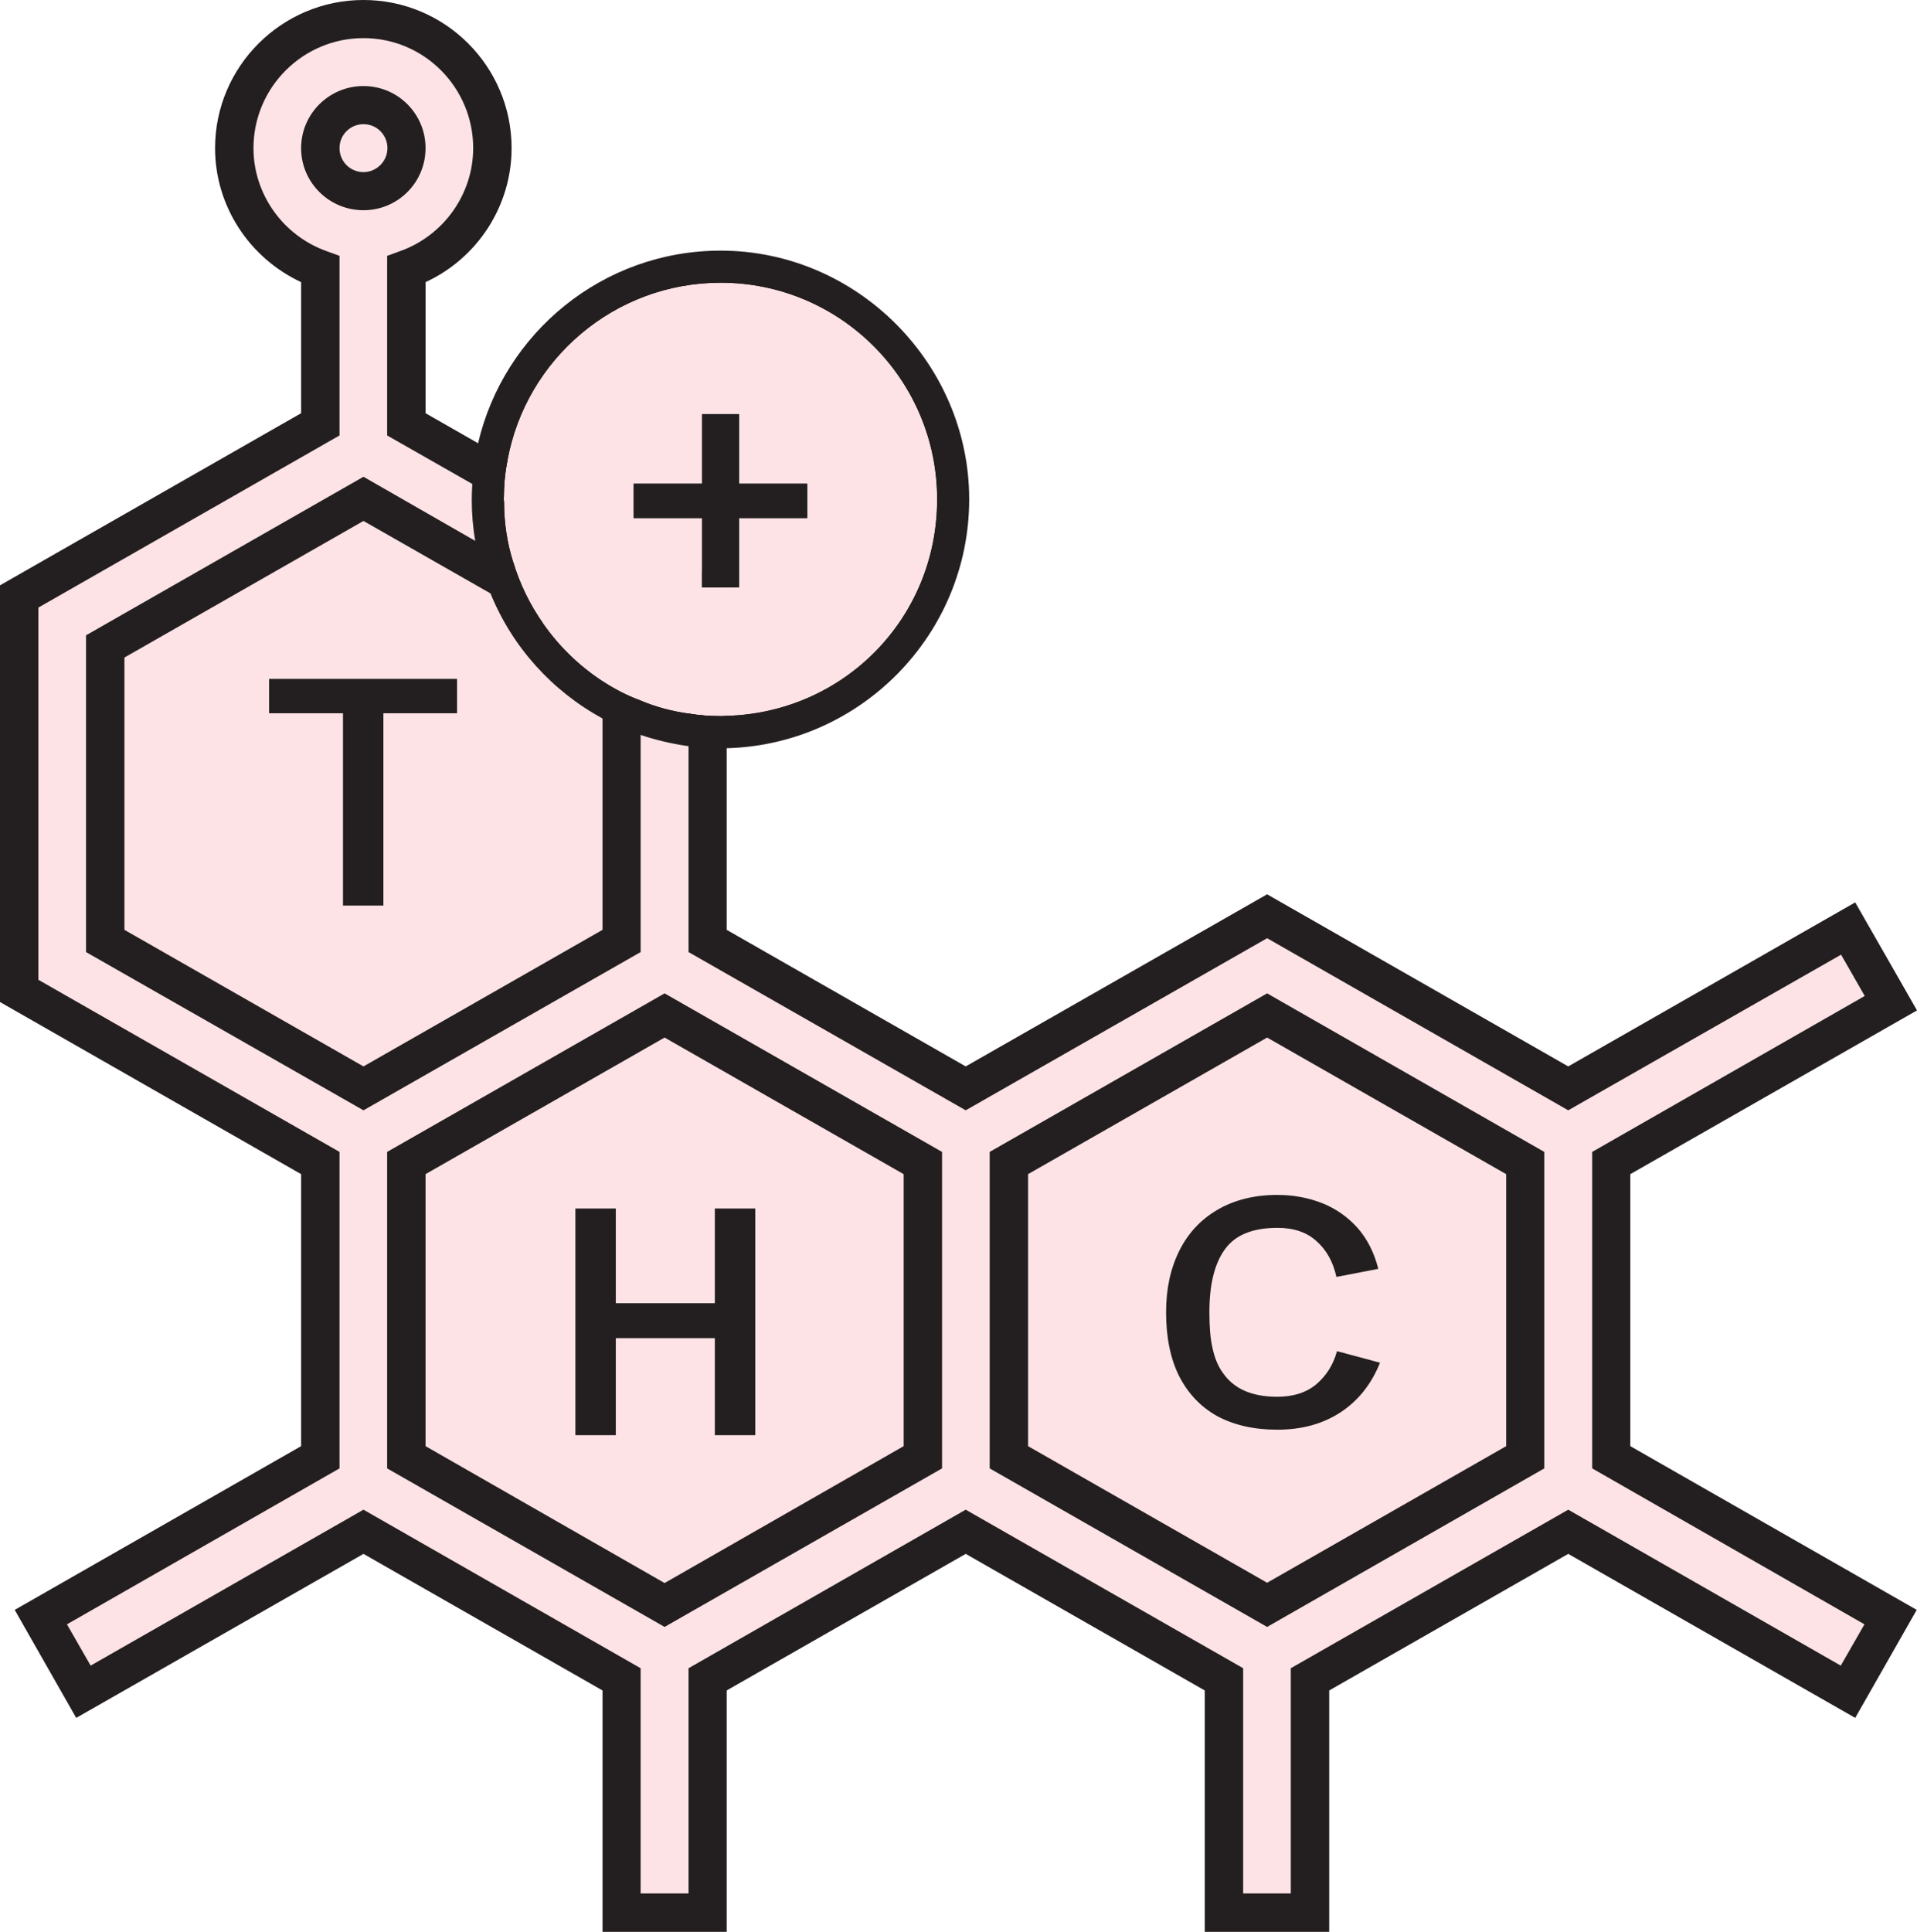
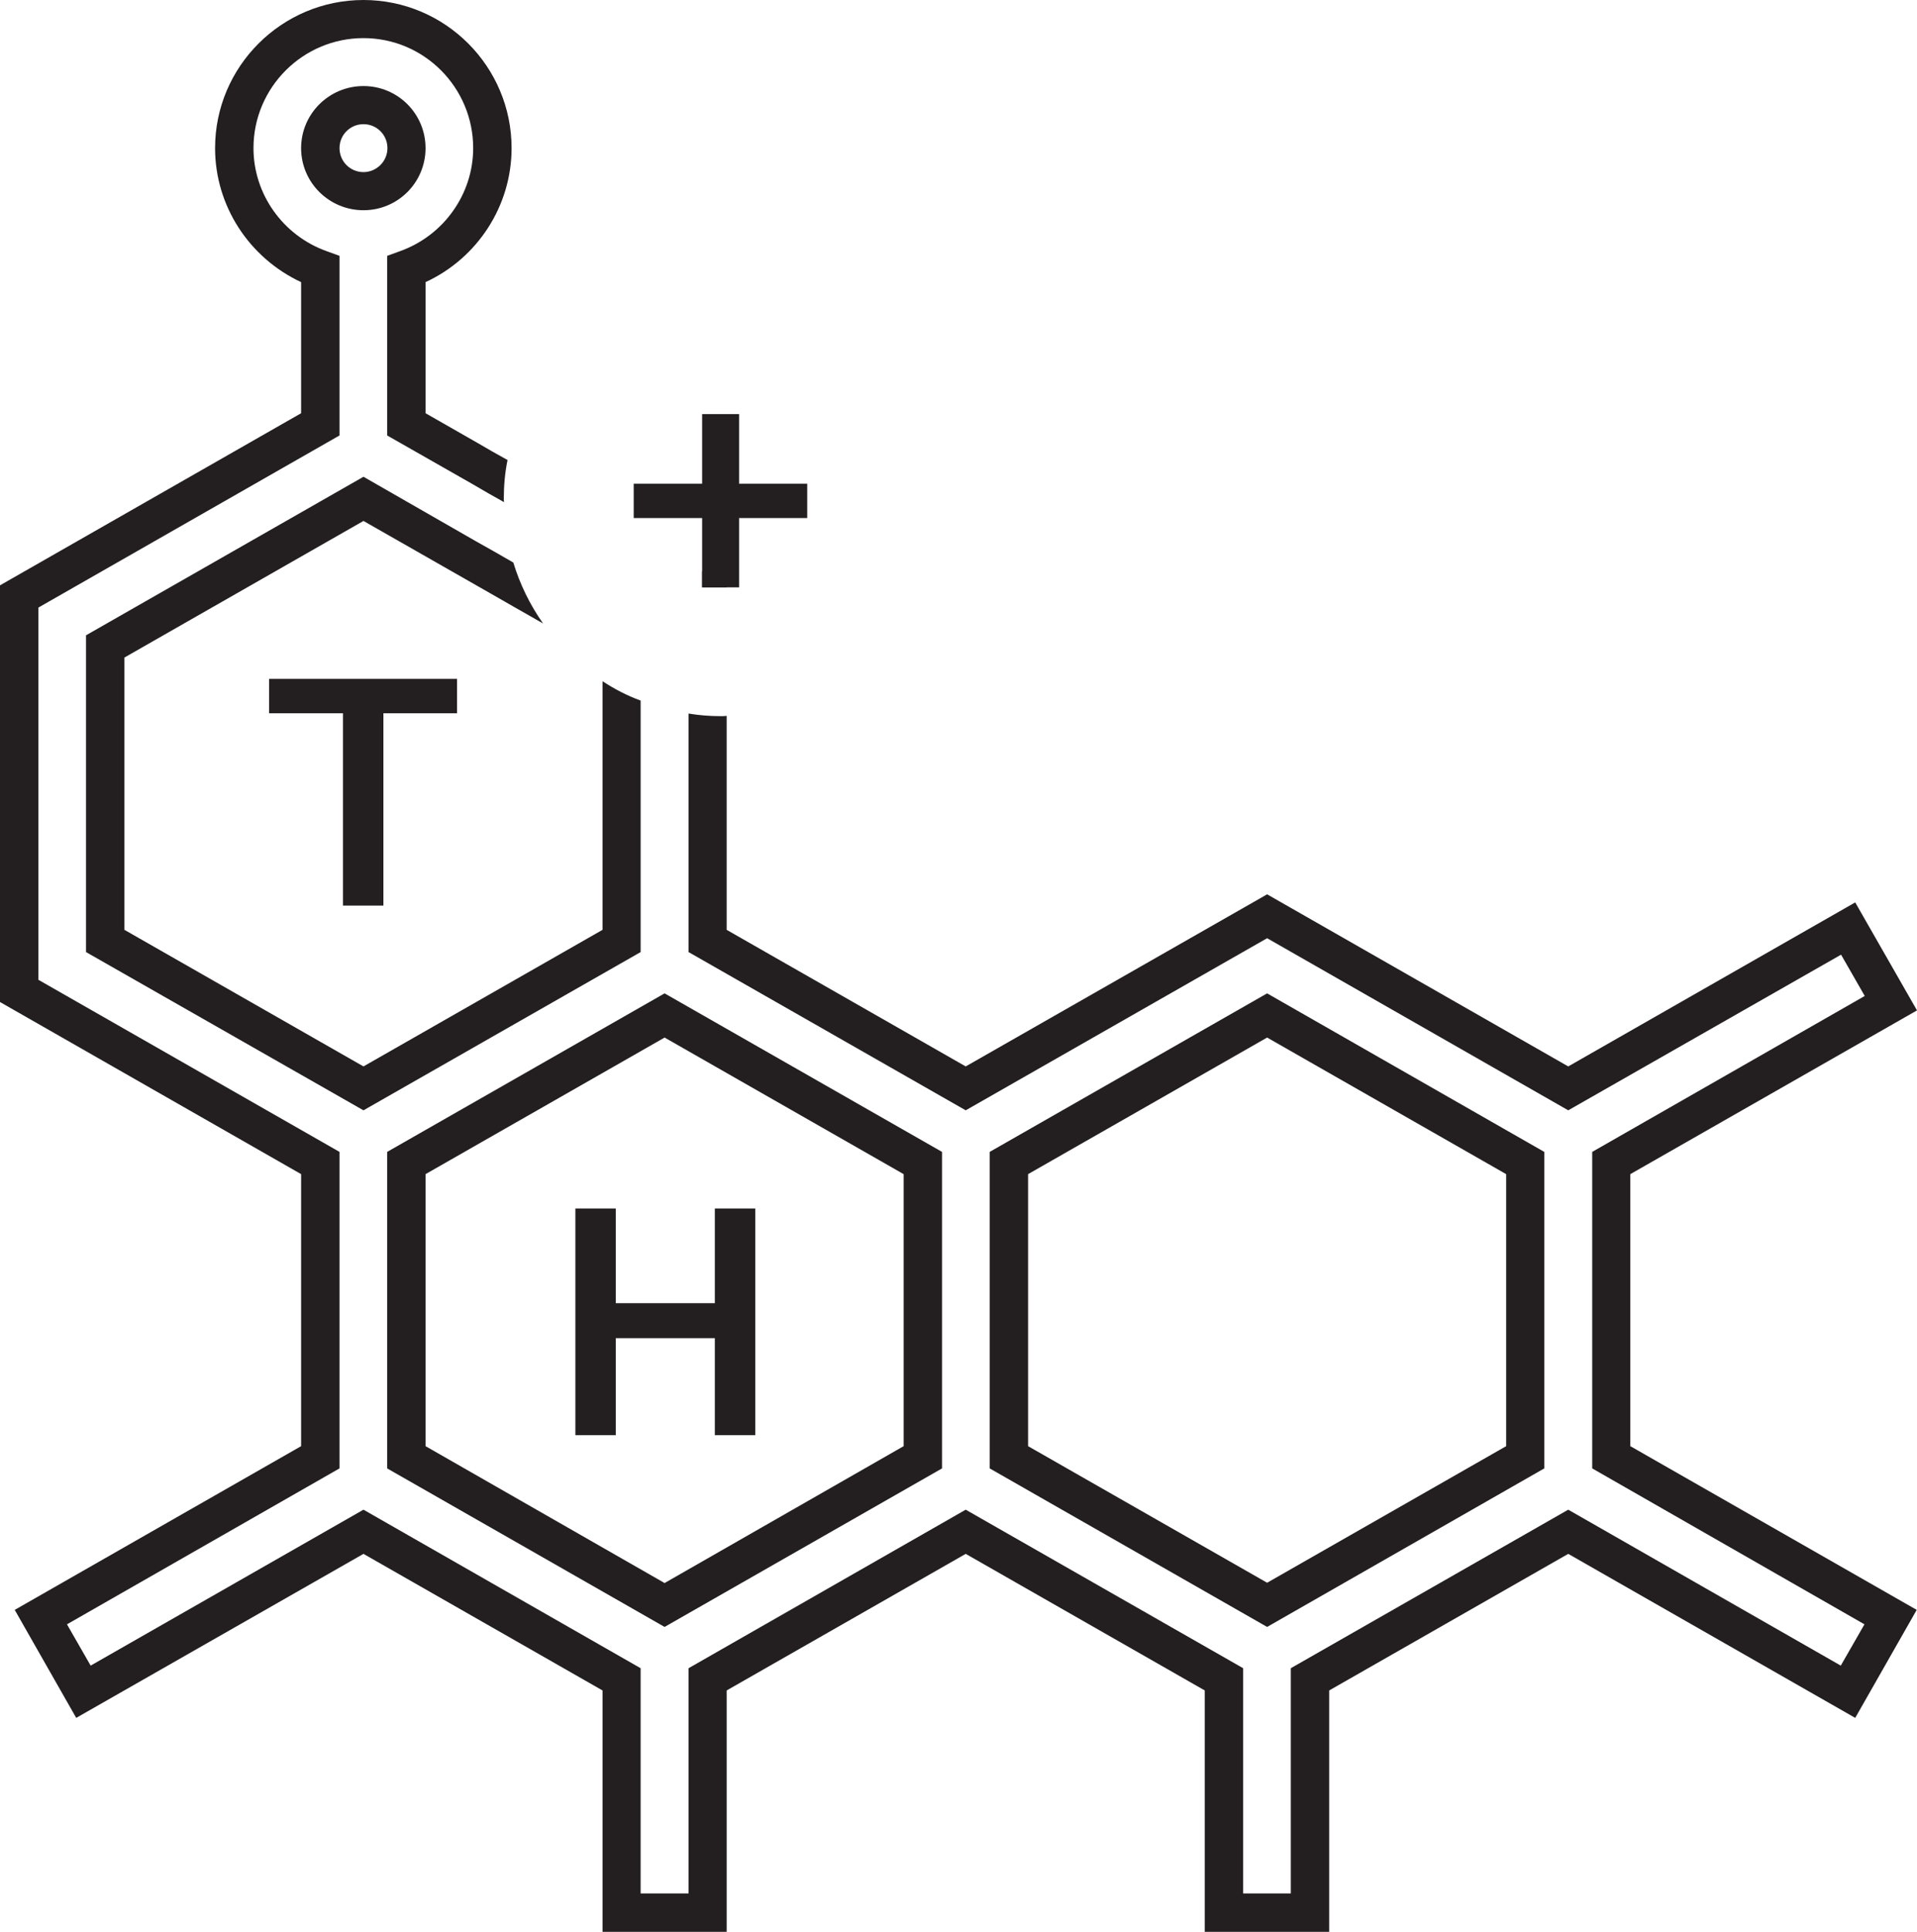
<svg xmlns="http://www.w3.org/2000/svg" height="66.9" width="66.4" viewBox="0 0 66.4 66.9" data-name="Layer 2" id="Layer_2">
  <defs>
    <style> .cls-1 { fill: #fde3e5; } .cls-2 { fill: #231f20; } </style>
  </defs>
  <g data-name="Layer 1" id="Layer_1-2">
-     <path d="m56.47,50.08l9.92,5.67-2.13,3.74-9.94-5.68-8.28,4.73v8.36h-4.31v-8.36l-8.28-4.73-8.28,4.73v8.36h-4.3v-8.36l-8.28-4.73-9.95,5.68-2.13-3.74,9.92-5.67v-9.42L0,34.7v-14.43l10.43-5.96v-4.54c-1.8-.84-2.98-2.64-2.98-4.64,0-2.83,2.31-5.13,5.14-5.13s5.13,2.3,5.13,5.13c0,2-1.18,3.81-2.98,4.64v4.54l1.82,1.04c.89-3.82,4.32-6.67,8.4-6.67,4.74,0,8.61,3.86,8.61,8.61s-3.76,8.5-8.4,8.62v6.29l8.28,4.73,10.44-5.96,10.43,5.96,9.94-5.68,2.14,3.74-9.93,5.67v9.42Z" class="cls-1" />
    <g>
      <path d="m12.59,2.98c-1.19,0-2.16.96-2.16,2.15s.97,2.15,2.16,2.15,2.15-.96,2.15-2.15-.96-2.15-2.15-2.15Zm0,2.98c-.46,0-.83-.37-.83-.83s.37-.83.83-.83.83.37.83.83-.38.83-.83.83Zm8.28,17.63v8.61l-8.28,4.73-8.28-4.73v-9.43l8.28-4.73,4.4,2.51.82.47,1,.57c-.45-.64-.8-1.35-1.03-2.11l-.68-.39-.64-.36-3.87-2.22-9.61,5.49v10.97l9.61,5.48,9.6-5.48v-8.71c-.47-.17-.91-.4-1.32-.67Zm3.45-3.81v.56h.85v-.07l-.85-.49Zm-1.3,14.62l-9.61,5.49v10.96l9.61,5.49,9.61-5.49v-10.96l-9.61-5.49Zm8.28,15.68l-8.28,4.74-8.28-4.74v-9.42l8.28-4.73,8.28,4.73v9.42Zm12.59-15.68l-9.61,5.49v10.96l9.61,5.49,9.6-5.49v-10.96l-9.6-5.49Zm8.28,15.68l-8.28,4.73-8.28-4.73v-9.42l8.28-4.73,8.28,4.73v9.42ZM12.59,2.98c-1.19,0-2.16.96-2.16,2.15s.97,2.15,2.16,2.15,2.15-.96,2.15-2.15-.96-2.15-2.15-2.15Zm0,2.98c-.46,0-.83-.37-.83-.83s.37-.83.83-.83.83.37.83.83-.38.83-.83.83Zm8.28,17.63v8.61l-8.28,4.73-8.28-4.73v-9.43l8.28-4.73,4.4,2.51.82.47,1,.57c-.45-.64-.8-1.35-1.03-2.11l-.68-.39-.64-.36-3.87-2.22-9.61,5.49v10.97l9.61,5.48,9.6-5.48v-8.71c-.47-.17-.91-.4-1.32-.67Zm2.15,10.81l-9.61,5.49v10.96l9.61,5.49,9.61-5.49v-10.96l-9.61-5.49Zm8.28,15.68l-8.28,4.74-8.28-4.74v-9.42l8.28-4.73,8.28,4.73v9.42Zm12.59-15.68l-9.61,5.49v10.96l9.61,5.49,9.6-5.49v-10.96l-9.6-5.49Zm8.28,15.68l-8.28,4.73-8.28-4.73v-9.42l8.28-4.73,8.28,4.73v9.42Zm4.3-9.42l9.93-5.67-2.14-3.74-9.94,5.68-10.43-5.96-10.44,5.96-8.28-4.73v-7.41c-.07.01-.14.01-.21.01-.38,0-.75-.03-1.11-.09v8.26l9.6,5.48,10.44-5.96,10.43,5.96,9.45-5.39.82,1.43-9.44,5.4v10.96l9.43,5.4-.82,1.43-9.44-5.4-9.61,5.49v7.8h-1.65v-7.8l-9.61-5.49-9.6,5.49v7.8h-1.66v-7.8l-9.6-5.49-9.45,5.4-.82-1.43,9.44-5.4v-10.96l-10.43-5.96v-12.89l10.43-5.96v-6.22l-.44-.16c-1.52-.54-2.54-1.98-2.54-3.57,0-2.1,1.71-3.81,3.81-3.81s3.8,1.71,3.8,3.81c0,1.59-1.02,3.03-2.54,3.57l-.44.16v6.22l2.95,1.68.55.32.55.31s-.01-.07-.01-.1c0-.47.04-.92.13-1.36l-.52-.29-.5-.29-1.82-1.04v-4.54c1.8-.83,2.98-2.64,2.98-4.64,0-2.83-2.3-5.13-5.13-5.13s-5.14,2.3-5.14,5.13c0,2,1.18,3.8,2.98,4.64v4.54L0,20.27v14.43l10.43,5.96v9.42L.51,55.75l2.13,3.74,9.95-5.68,8.28,4.73v8.36h4.3v-8.36l8.28-4.73,8.28,4.73v8.36h4.31v-8.36l8.28-4.73,9.94,5.68,2.13-3.74-9.92-5.67v-9.42Zm-2.98,10.19v-10.96l-9.6-5.49-9.61,5.49v10.96l9.61,5.49,9.6-5.49Zm-17.88-10.19l8.28-4.73,8.28,4.73v9.42l-8.28,4.73-8.28-4.73v-9.42Zm-22.2,10.19l9.61,5.49,9.61-5.49v-10.96l-9.61-5.49-9.61,5.49v10.96Zm1.33-10.19l8.28-4.73,8.28,4.73v9.42l-8.28,4.74-8.28-4.74v-9.42Zm1.72-21.93l-3.87-2.22-9.61,5.49v10.97l9.61,5.48,9.6-5.48v-8.71c-.47-.17-.91-.4-1.32-.67v8.61l-8.28,4.73-8.28-4.73v-9.43l8.28-4.73,4.4,2.51.82.47,1,.57c-.45-.64-.8-1.35-1.03-2.11l-.68-.39-.64-.36Zm-1.72-13.6c0-1.19-.96-2.15-2.15-2.15s-2.16.96-2.16,2.15.97,2.15,2.16,2.15,2.15-.96,2.15-2.15Zm-2.15.83c-.46,0-.83-.37-.83-.83s.37-.83.83-.83.83.37.83.83-.38.83-.83.83Zm31.3,28.44l-9.61,5.49v10.96l9.61,5.49,9.6-5.49v-10.96l-9.6-5.49Zm8.28,15.68l-8.28,4.73-8.28-4.73v-9.42l8.28-4.73,8.28,4.73v9.42Zm-29.15-15.68l-9.61,5.49v10.96l9.61,5.49,9.61-5.49v-10.96l-9.61-5.49Zm8.28,15.68l-8.28,4.74-8.28-4.74v-9.42l8.28-4.73,8.28,4.73v9.42Zm-10.43-26.49v8.61l-8.28,4.73-8.28-4.73v-9.43l8.28-4.73,4.4,2.51.82.47,1,.57c-.45-.64-.8-1.35-1.03-2.11l-.68-.39-.64-.36-3.87-2.22-9.61,5.49v10.97l9.61,5.48,9.6-5.48v-8.71c-.47-.17-.91-.4-1.32-.67ZM12.59,2.98c-1.19,0-2.16.96-2.16,2.15s.97,2.15,2.16,2.15,2.15-.96,2.15-2.15-.96-2.15-2.15-2.15Zm0,2.98c-.46,0-.83-.37-.83-.83s.37-.83.83-.83.83.37.83.83-.38.83-.83.83Zm0-2.98c-1.19,0-2.16.96-2.16,2.15s.97,2.15,2.16,2.15,2.15-.96,2.15-2.15-.96-2.15-2.15-2.15Zm0,2.98c-.46,0-.83-.37-.83-.83s.37-.83.83-.83.83.37.83.83-.38.83-.83.83Zm8.28,17.63v8.61l-8.28,4.73-8.28-4.73v-9.43l8.28-4.73,4.4,2.51.82.47,1,.57c-.45-.64-.8-1.35-1.03-2.11l-.68-.39-.64-.36-3.87-2.22-9.61,5.49v10.97l9.61,5.48,9.6-5.48v-8.71c-.47-.17-.91-.4-1.32-.67Zm2.15,10.81l-9.61,5.49v10.96l9.61,5.49,9.61-5.49v-10.96l-9.61-5.49Zm8.28,15.68l-8.28,4.74-8.28-4.74v-9.42l8.28-4.73,8.28,4.73v9.42Zm12.59-15.68l-9.61,5.49v10.96l9.61,5.49,9.6-5.49v-10.96l-9.6-5.49Zm8.28,15.68l-8.28,4.73-8.28-4.73v-9.42l8.28-4.73,8.28,4.73v9.42Zm-29.15-15.68l-9.61,5.49v10.96l9.61,5.49,9.61-5.49v-10.96l-9.61-5.49Zm8.28,15.68l-8.28,4.74-8.28-4.74v-9.42l8.28-4.73,8.28,4.73v9.42Zm12.59-15.68l-9.61,5.49v10.96l9.61,5.49,9.6-5.49v-10.96l-9.6-5.49Zm8.28,15.68l-8.28,4.73-8.28-4.73v-9.42l8.28-4.73,8.28,4.73v9.42Zm-31.3-26.49v8.61l-8.28,4.73-8.28-4.73v-9.43l8.28-4.73,4.4,2.51.82.47,1,.57c-.45-.64-.8-1.35-1.03-2.11l-.68-.39-.64-.36-3.87-2.22-9.61,5.49v10.97l9.61,5.48,9.6-5.48v-8.71c-.47-.17-.91-.4-1.32-.67ZM12.59,2.98c-1.19,0-2.16.96-2.16,2.15s.97,2.15,2.16,2.15,2.15-.96,2.15-2.15-.96-2.15-2.15-2.15Zm0,2.98c-.46,0-.83-.37-.83-.83s.37-.83.83-.83.83.37.83.83-.38.83-.83.83Z" class="cls-2" />
      <path d="m9.32,23.51v1.19h2.56v6.66h1.4v-6.66h2.55v-1.19h-6.51Z" class="cls-2" />
      <path d="m24.76,41.85v3.28h-3.43v-3.28h-1.4v7.85h1.4v-3.36h3.43v3.36h1.4v-7.85h-1.4Z" class="cls-2" />
-       <path d="m46.31,46.79c-.13.48-.38.86-.72,1.15-.35.29-.8.43-1.35.43-.87,0-1.49-.27-1.87-.81-.18-.24-.3-.54-.37-.87-.08-.34-.11-.76-.11-1.25,0-.96.18-1.69.54-2.18.36-.5.97-.74,1.82-.74.56,0,1.01.15,1.35.46.35.31.58.73.69,1.24l1.45-.28c-.14-.56-.38-1.03-.71-1.41-.34-.38-.75-.67-1.22-.86-.48-.19-1-.29-1.57-.29-.81,0-1.5.18-2.08.52-.58.34-1.02.82-1.32,1.43-.3.61-.45,1.31-.45,2.11,0,.87.15,1.61.45,2.21.31.61.75,1.07,1.32,1.39.58.31,1.27.47,2.08.47.85,0,1.58-.2,2.19-.6.61-.4,1.07-.97,1.37-1.72l-1.49-.4Z" class="cls-2" />
      <g>
-         <path d="m24.96,9.23c-3.9,0-7.13,2.75-7.9,6.41-.09.47-.14.95-.15,1.44,0,.07,0,.14,0,.21,0,.62.07,1.22.2,1.8.15.68.39,1.33.71,1.93.7,1.34,1.76,2.46,3.06,3.21l1.32.63c.53.2,1.09.34,1.66.42.36.04.73.07,1.11.07h.21c4.35-.11,7.85-3.67,7.85-8.06s-3.61-8.06-8.06-8.06Zm.21,15.56c-.07.01-.14.01-.21.01-.38,0-.75-.03-1.11-.09-.58-.08-1.14-.23-1.66-.45-.47-.17-.91-.4-1.32-.67-.81-.53-1.51-1.21-2.06-2-.45-.64-.8-1.35-1.03-2.11-.21-.66-.32-1.36-.32-2.09-.01-.03-.01-.07-.01-.1,0-.47.04-.92.13-1.36.64-3.49,3.71-6.14,7.38-6.14,4.14,0,7.5,3.36,7.5,7.5s-3.25,7.39-7.29,7.5Zm.43-10.45h-1.28v2.41h-2.37v1.19h2.37v2.4h1.28v-2.4h2.36v-1.19h-2.36v-2.41Zm-6.79,7.25l-1-.57c.7,1.34,1.76,2.46,3.06,3.21v-.64c-.81-.53-1.51-1.21-2.06-2Zm6.79-4.84v-2.41h-1.28v2.41h-2.37v1.19h2.37v2.4h1.28v-2.4h2.36v-1.19h-2.36Zm0,0v-2.41h-1.28v2.41h-2.37v1.19h2.37v2.4h1.28v-2.4h2.36v-1.19h-2.36Zm-6.79,4.84l-1-.57c.7,1.34,1.76,2.46,3.06,3.21v-.64c-.81-.53-1.51-1.21-2.06-2Zm0,0l-1-.57c.7,1.34,1.76,2.46,3.06,3.21v-.64c-.81-.53-1.51-1.21-2.06-2Zm6.79-4.84v-2.41h-1.28v2.41h-2.37v1.19h2.37v2.4h1.28v-2.4h2.36v-1.19h-2.36Zm0,0v-2.41h-1.28v2.41h-2.37v1.19h2.37v2.4h1.28v-2.4h2.36v-1.19h-2.36Z" class="cls-2" />
-         <path d="m18.81,21.59l-1-.57-.82-.47c.75,1.85,2.13,3.38,3.88,4.33v-1.29c-.81-.53-1.51-1.21-2.06-2Zm0,0l-1-.57-.82-.47c.75,1.85,2.13,3.38,3.88,4.33v-1.29c-.81-.53-1.51-1.21-2.06-2Zm6.15-12.91c-4.08,0-7.51,2.85-8.4,6.67-.1.46-.17.93-.2,1.41-.01.17-.02.35-.02.53,0,.49.04.97.12,1.44.11.63.29,1.24.53,1.82.75,1.85,2.13,3.38,3.88,4.33.42.22.86.41,1.32.57.53.18,1.09.31,1.66.39.36.05.73.07,1.11.07h.21c4.64-.12,8.4-3.94,8.4-8.62s-3.87-8.61-8.61-8.61Zm.21,16.11c-.07.01-.14.01-.21.01-.38,0-.75-.03-1.11-.09-.58-.08-1.14-.23-1.66-.45-.47-.17-.91-.4-1.32-.67-.81-.53-1.51-1.21-2.06-2-.45-.64-.8-1.35-1.03-2.11-.21-.66-.32-1.36-.32-2.09-.01-.03-.01-.07-.01-.1,0-.47.04-.92.13-1.36.64-3.49,3.71-6.14,7.38-6.14,4.14,0,7.5,3.36,7.5,7.5s-3.25,7.39-7.29,7.5Zm-6.36-3.2l-1-.57-.82-.47c.75,1.85,2.13,3.38,3.88,4.33v-1.29c-.81-.53-1.51-1.21-2.06-2Z" class="cls-2" />
-       </g>
+         </g>
      <path d="m25.6,16.75v-2.41h-1.28v2.41h-2.37v1.19h2.37v2.4h1.28v-2.4h2.36v-1.19h-2.36Z" class="cls-2" />
    </g>
  </g>
</svg>